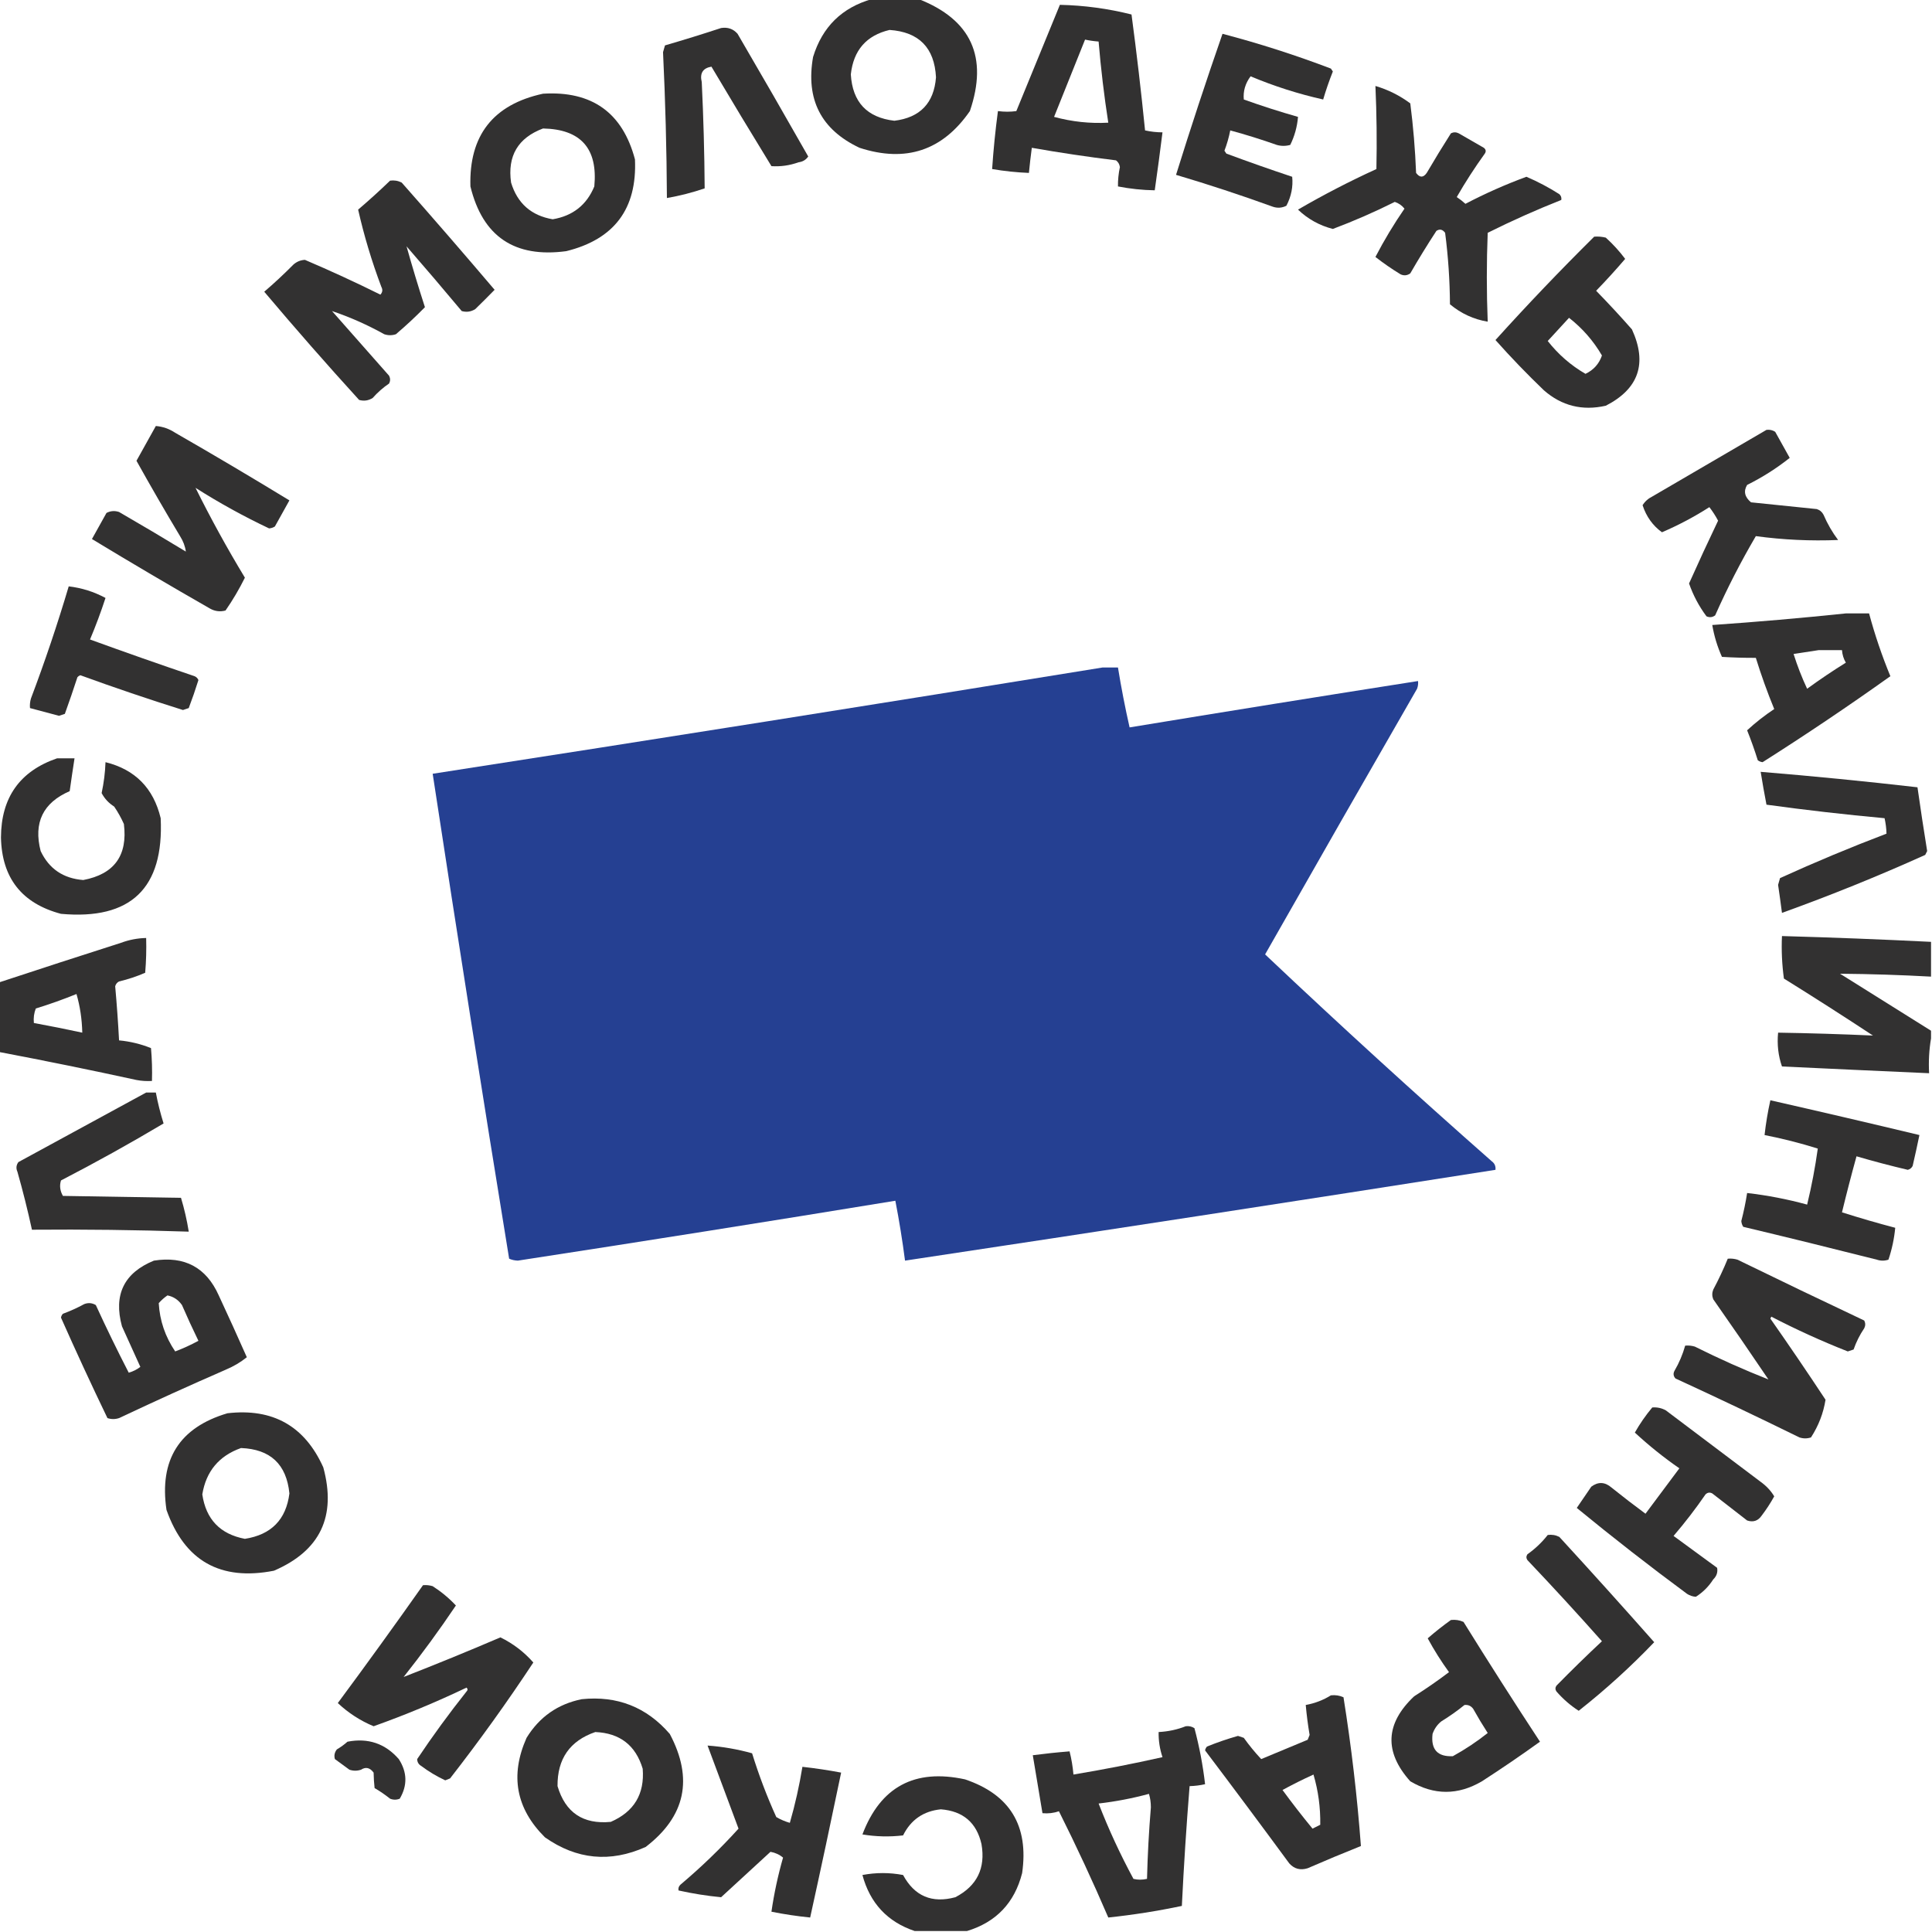
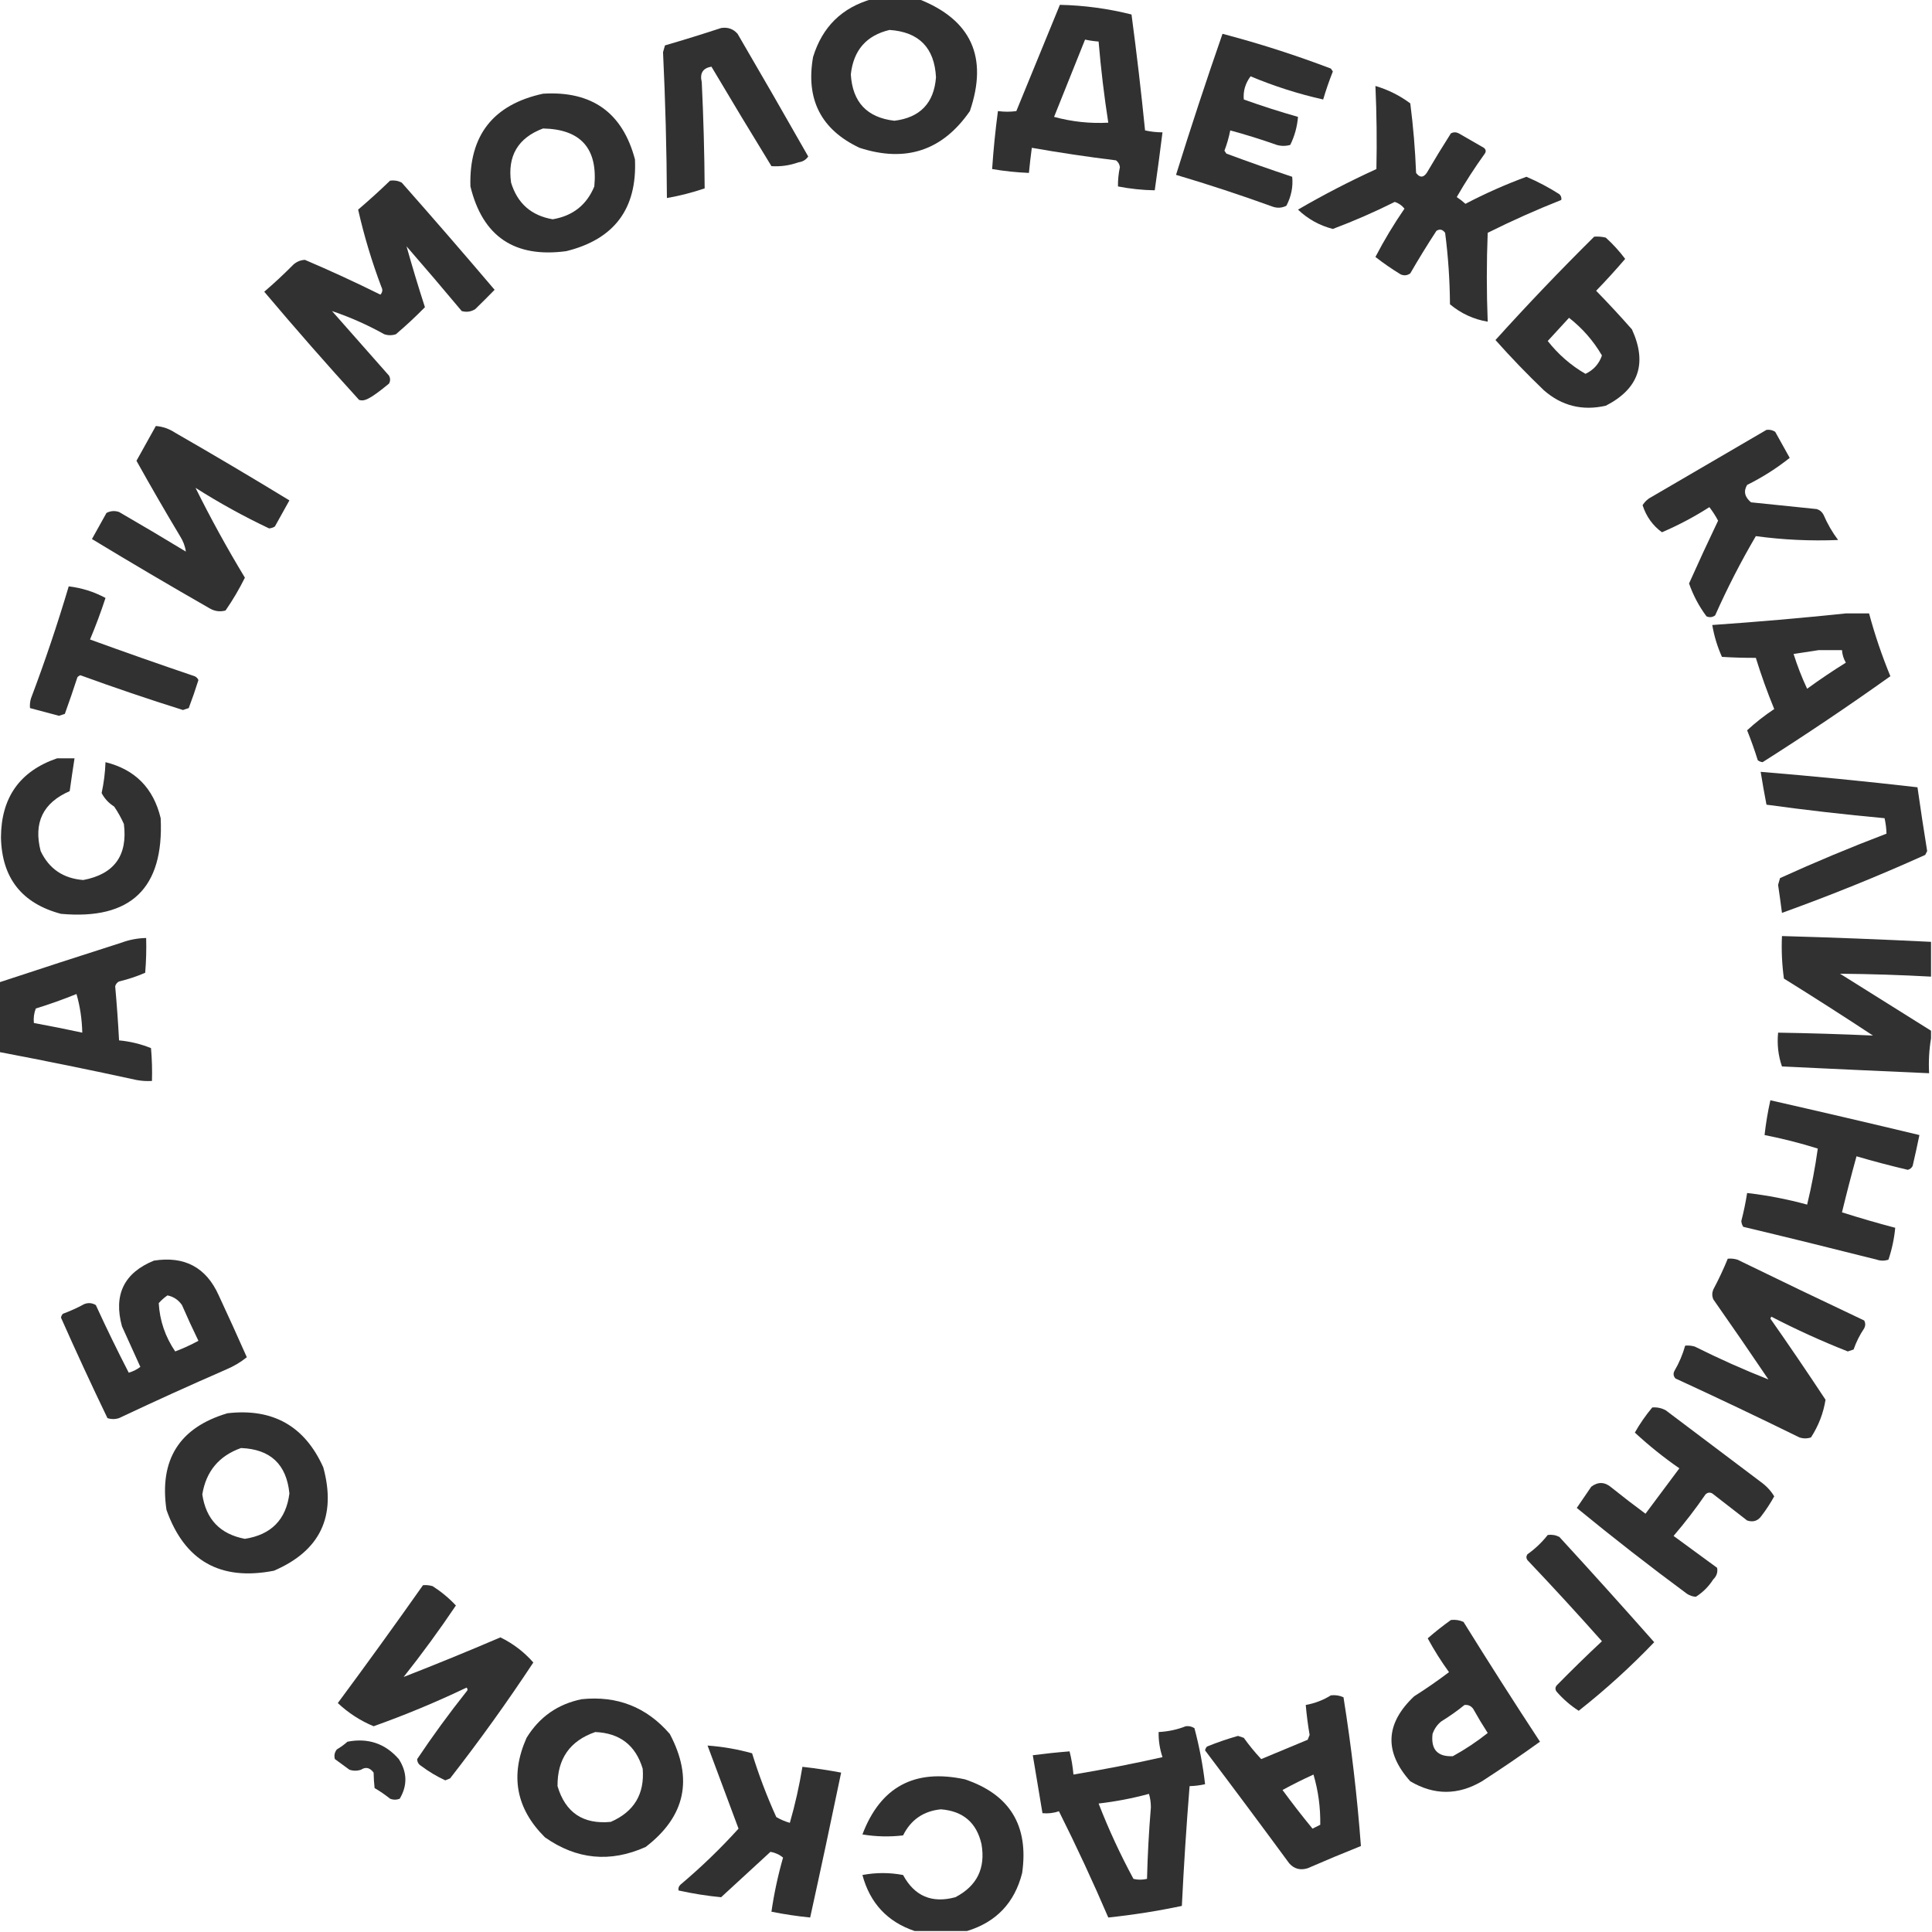
<svg xmlns="http://www.w3.org/2000/svg" width="172" height="172" viewBox="0 0 172 172" fill="none">
  <g clip-path="url(#clip0_3427_5467)">
    <path fill-rule="evenodd" clip-rule="evenodd" d="M77.642 -0.086C79.02 -0.086 80.399 -0.086 81.778 -0.086C86.464 1.751 87.986 5.076 86.345 9.89C83.913 13.408 80.638 14.498 76.521 13.158C73.099 11.544 71.72 8.849 72.385 5.074C73.209 2.388 74.961 0.668 77.642 -0.086ZM79.193 2.666C81.812 2.844 83.191 4.249 83.329 6.88C83.151 9.179 81.916 10.469 79.624 10.75C77.186 10.467 75.894 9.091 75.746 6.622C75.983 4.471 77.132 3.153 79.193 2.666Z" fill="#323131" />
    <path fill-rule="evenodd" clip-rule="evenodd" d="M94.358 0.43C96.521 0.478 98.646 0.764 100.735 1.29C101.193 4.721 101.596 8.161 101.941 11.61C102.451 11.723 102.968 11.781 103.493 11.782C103.279 13.505 103.049 15.225 102.803 16.942C101.7 16.924 100.608 16.809 99.529 16.598C99.521 16.019 99.579 15.446 99.701 14.878C99.665 14.621 99.55 14.421 99.356 14.276C96.84 13.967 94.341 13.594 91.859 13.158C91.759 13.903 91.673 14.649 91.601 15.394C90.501 15.35 89.409 15.235 88.326 15.05C88.442 13.324 88.614 11.604 88.843 9.89C89.409 9.964 89.955 9.964 90.481 9.89C91.776 6.732 93.068 3.579 94.358 0.43ZM96.599 3.526C96.996 3.611 97.398 3.668 97.805 3.698C98.008 6.119 98.295 8.527 98.667 10.922C97.04 11.01 95.432 10.838 93.841 10.406C94.763 8.109 95.682 5.816 96.599 3.526Z" fill="#323131" />
    <path fill-rule="evenodd" clip-rule="evenodd" d="M64.199 2.494C64.797 2.402 65.285 2.574 65.664 3.01C67.783 6.639 69.88 10.28 71.954 13.932C71.751 14.23 71.463 14.402 71.092 14.448C70.306 14.731 69.501 14.845 68.68 14.792C66.877 11.854 65.096 8.901 63.337 5.934C62.572 6.065 62.285 6.524 62.475 7.31C62.627 10.464 62.714 13.618 62.734 16.77C61.636 17.145 60.516 17.431 59.373 17.63C59.35 13.298 59.235 8.969 59.028 4.644C59.086 4.443 59.143 4.243 59.201 4.042C60.894 3.549 62.56 3.033 64.199 2.494Z" fill="#323131" />
    <path fill-rule="evenodd" clip-rule="evenodd" d="M108.836 3.01C112.103 3.868 115.32 4.9 118.487 6.106C118.544 6.192 118.602 6.278 118.659 6.364C118.331 7.194 118.043 8.025 117.798 8.858C115.584 8.361 113.43 7.673 111.335 6.794C110.863 7.43 110.662 8.118 110.732 8.858C112.326 9.428 113.935 9.944 115.557 10.406C115.485 11.281 115.255 12.112 114.868 12.9C114.466 13.015 114.063 13.015 113.661 12.9C112.293 12.416 110.915 11.986 109.525 11.61C109.406 12.224 109.234 12.826 109.008 13.416C109.065 13.502 109.123 13.588 109.18 13.674C111.119 14.395 113.072 15.083 115.04 15.738C115.129 16.628 114.956 17.488 114.523 18.318C114.133 18.515 113.731 18.544 113.317 18.404C110.472 17.372 107.599 16.426 104.699 15.566C106.009 11.36 107.387 7.174 108.836 3.01Z" fill="#323131" />
    <path fill-rule="evenodd" clip-rule="evenodd" d="M122.45 7.654C123.567 7.981 124.601 8.497 125.553 9.202C125.817 11.252 125.989 13.316 126.07 15.394C126.396 15.831 126.712 15.831 127.018 15.394C127.714 14.204 128.432 13.029 129.172 11.868C129.402 11.753 129.632 11.753 129.861 11.868C130.608 12.298 131.355 12.728 132.102 13.158C132.288 13.307 132.317 13.479 132.188 13.674C131.291 14.92 130.457 16.21 129.689 17.544C129.963 17.724 130.221 17.924 130.464 18.146C132.224 17.225 134.034 16.422 135.893 15.738C136.904 16.169 137.88 16.685 138.823 17.286C138.976 17.428 139.033 17.6 138.996 17.802C136.777 18.679 134.594 19.654 132.446 20.726C132.341 23.36 132.341 25.998 132.446 28.638C131.199 28.432 130.079 27.916 129.086 27.09C129.072 24.957 128.928 22.836 128.655 20.726C128.427 20.421 128.169 20.364 127.879 20.554C127.07 21.792 126.294 23.054 125.553 24.338C125.281 24.532 124.994 24.561 124.691 24.424C123.909 23.948 123.162 23.432 122.45 22.876C123.224 21.388 124.086 19.955 125.036 18.576C124.809 18.291 124.521 18.09 124.174 17.974C122.364 18.878 120.526 19.681 118.659 20.382C117.476 20.078 116.442 19.505 115.557 18.662C117.815 17.348 120.142 16.144 122.537 15.05C122.589 12.584 122.561 10.119 122.45 7.654Z" fill="#323131" />
    <path fill-rule="evenodd" clip-rule="evenodd" d="M48.343 8.342C52.696 8.076 55.425 10.025 56.529 14.19C56.727 18.582 54.688 21.305 50.411 22.36C45.812 22.978 42.968 21.057 41.88 16.598C41.746 12.059 43.901 9.307 48.343 8.342ZM48.343 11.438C51.712 11.505 53.234 13.225 52.91 16.598C52.23 18.245 50.995 19.22 49.205 19.522C47.297 19.195 46.061 18.105 45.499 16.254C45.164 13.883 46.112 12.278 48.343 11.438Z" fill="#323131" />
-     <path fill-rule="evenodd" clip-rule="evenodd" d="M34.728 16.082C35.09 16.031 35.435 16.088 35.762 16.254C38.554 19.413 41.311 22.595 44.034 25.8C43.478 26.37 42.904 26.943 42.311 27.52C41.933 27.756 41.53 27.814 41.105 27.692C39.488 25.756 37.85 23.835 36.193 21.93C36.697 23.728 37.242 25.534 37.83 27.348C37.007 28.189 36.145 28.992 35.245 29.756C34.9 29.871 34.556 29.871 34.211 29.756C32.701 28.916 31.15 28.228 29.558 27.692C31.252 29.613 32.947 31.534 34.642 33.454C34.757 33.684 34.757 33.913 34.642 34.142C34.102 34.508 33.614 34.938 33.177 35.432C32.798 35.668 32.396 35.726 31.97 35.604C29.092 32.445 26.277 29.235 23.525 25.972C24.414 25.211 25.276 24.408 26.111 23.564C26.405 23.299 26.75 23.155 27.145 23.134C29.404 24.097 31.645 25.129 33.866 26.23C34.058 26.02 34.087 25.791 33.952 25.542C33.1 23.282 32.41 20.989 31.884 18.662C32.866 17.825 33.813 16.965 34.728 16.082Z" fill="#323131" />
+     <path fill-rule="evenodd" clip-rule="evenodd" d="M34.728 16.082C35.09 16.031 35.435 16.088 35.762 16.254C38.554 19.413 41.311 22.595 44.034 25.8C43.478 26.37 42.904 26.943 42.311 27.52C41.933 27.756 41.53 27.814 41.105 27.692C39.488 25.756 37.85 23.835 36.193 21.93C36.697 23.728 37.242 25.534 37.83 27.348C37.007 28.189 36.145 28.992 35.245 29.756C34.9 29.871 34.556 29.871 34.211 29.756C32.701 28.916 31.15 28.228 29.558 27.692C31.252 29.613 32.947 31.534 34.642 33.454C34.757 33.684 34.757 33.913 34.642 34.142C32.798 35.668 32.396 35.726 31.97 35.604C29.092 32.445 26.277 29.235 23.525 25.972C24.414 25.211 25.276 24.408 26.111 23.564C26.405 23.299 26.75 23.155 27.145 23.134C29.404 24.097 31.645 25.129 33.866 26.23C34.058 26.02 34.087 25.791 33.952 25.542C33.1 23.282 32.41 20.989 31.884 18.662C32.866 17.825 33.813 16.965 34.728 16.082Z" fill="#323131" />
    <path fill-rule="evenodd" clip-rule="evenodd" d="M141.926 21.07C142.276 21.042 142.62 21.071 142.96 21.156C143.601 21.737 144.175 22.368 144.684 23.048C143.851 24.022 142.989 24.968 142.099 25.886C143.193 27.007 144.256 28.153 145.287 29.326C146.671 32.349 145.896 34.614 142.96 36.12C140.87 36.593 139.032 36.134 137.445 34.744C135.944 33.303 134.508 31.813 133.137 30.272C135.971 27.132 138.901 24.065 141.926 21.07ZM139.686 28.294C140.883 29.23 141.86 30.348 142.616 31.648C142.361 32.394 141.873 32.938 141.151 33.282C139.852 32.531 138.732 31.557 137.79 30.358C138.426 29.666 139.058 28.978 139.686 28.294Z" fill="#323131" />
    <path fill-rule="evenodd" clip-rule="evenodd" d="M13.874 37.926C14.495 37.977 15.069 38.178 15.597 38.528C19.02 40.493 22.409 42.5 25.765 44.548C25.337 45.32 24.907 46.094 24.473 46.87C24.319 46.97 24.147 47.027 23.956 47.042C21.7 45.974 19.517 44.77 17.407 43.43C18.75 46.137 20.214 48.803 21.802 51.428C21.298 52.446 20.724 53.42 20.078 54.352C19.595 54.482 19.135 54.425 18.699 54.18C15.167 52.16 11.663 50.096 8.186 47.988C8.614 47.216 9.045 46.442 9.479 45.666C9.835 45.478 10.208 45.45 10.599 45.58C12.595 46.734 14.577 47.909 16.545 49.106C16.481 48.629 16.308 48.17 16.028 47.73C14.701 45.516 13.408 43.28 12.15 41.022C12.729 39.981 13.303 38.949 13.874 37.926Z" fill="#323131" />
    <path fill-rule="evenodd" clip-rule="evenodd" d="M157.264 38.27C157.548 38.233 157.806 38.291 158.04 38.442C158.474 39.218 158.904 39.992 159.333 40.764C158.171 41.688 156.907 42.491 155.541 43.172C155.205 43.729 155.32 44.245 155.886 44.72C157.839 44.925 159.793 45.126 161.745 45.322C162.019 45.41 162.22 45.582 162.349 45.838C162.692 46.64 163.123 47.385 163.641 48.074C161.193 48.175 158.752 48.06 156.317 47.73C154.98 50.008 153.774 52.359 152.697 54.782C152.458 54.963 152.2 54.992 151.922 54.868C151.255 53.973 150.738 52.998 150.371 51.944C151.208 50.072 152.069 48.209 152.956 46.354C152.731 45.93 152.473 45.528 152.18 45.15C150.828 46.015 149.421 46.76 147.958 47.386C147.138 46.791 146.564 45.988 146.234 44.978C146.442 44.643 146.73 44.385 147.096 44.204C150.496 42.221 153.886 40.243 157.264 38.27Z" fill="#323131" />
    <path fill-rule="evenodd" clip-rule="evenodd" d="M6.118 52.202C7.274 52.338 8.366 52.682 9.393 53.234C8.983 54.489 8.524 55.722 8.014 56.932C11.103 58.055 14.205 59.145 17.321 60.2C17.48 60.267 17.596 60.382 17.665 60.544C17.403 61.383 17.116 62.214 16.803 63.038C16.631 63.095 16.459 63.153 16.287 63.21C13.22 62.247 10.175 61.215 7.152 60.114C7.051 60.15 6.965 60.207 6.894 60.286C6.537 61.382 6.164 62.471 5.773 63.554C5.601 63.611 5.429 63.669 5.256 63.726C4.393 63.496 3.531 63.266 2.671 63.038C2.644 62.746 2.672 62.459 2.757 62.178C3.999 58.891 5.119 55.566 6.118 52.202Z" fill="#323131" />
    <path fill-rule="evenodd" clip-rule="evenodd" d="M164.33 54.61C165.02 54.61 165.709 54.61 166.398 54.61C166.909 56.512 167.541 58.375 168.294 60.2C164.572 62.854 160.781 65.405 156.919 67.854C156.757 67.835 156.614 67.778 156.489 67.682C156.207 66.78 155.891 65.891 155.541 65.016C156.292 64.324 157.096 63.693 157.954 63.124C157.341 61.633 156.795 60.114 156.316 58.566C155.335 58.571 154.33 58.543 153.3 58.48C152.891 57.571 152.604 56.624 152.438 55.642C156.433 55.366 160.397 55.022 164.33 54.61ZM161.917 57.878C162.607 57.878 163.296 57.878 163.986 57.878C164.014 58.278 164.129 58.651 164.33 58.996C163.152 59.727 162.003 60.501 160.883 61.318C160.415 60.319 160.013 59.287 159.677 58.222C160.449 58.107 161.196 57.992 161.917 57.878Z" fill="#323131" />
-     <path fill-rule="evenodd" clip-rule="evenodd" d="M98.151 59.426C98.61 59.426 99.07 59.426 99.529 59.426C99.819 61.216 100.164 62.993 100.564 64.758C109.117 63.35 117.677 61.974 126.243 60.63C126.27 60.866 126.241 61.095 126.157 61.318C121.624 69.19 117.114 77.073 112.628 84.968C119.235 91.217 125.956 97.352 132.792 103.372C133.057 103.563 133.172 103.821 133.137 104.146C115.622 106.897 98.101 109.591 80.572 112.23C80.34 110.444 80.053 108.666 79.71 106.898C68.519 108.73 57.317 110.508 46.103 112.23C45.827 112.221 45.568 112.164 45.327 112.058C42.983 97.678 40.714 83.287 38.52 68.886C58.431 65.803 78.308 62.65 98.151 59.426Z" fill="#254092" />
    <path fill-rule="evenodd" clip-rule="evenodd" d="M5.084 67.51C5.601 67.51 6.118 67.51 6.635 67.51C6.484 68.481 6.34 69.456 6.204 70.434C3.829 71.463 2.968 73.24 3.619 75.766C4.366 77.346 5.63 78.206 7.411 78.346C10.173 77.825 11.379 76.162 11.03 73.358C10.787 72.814 10.499 72.298 10.168 71.81C9.679 71.499 9.306 71.098 9.048 70.606C9.244 69.698 9.359 68.781 9.393 67.854C12.029 68.507 13.666 70.17 14.305 72.842C14.603 79.081 11.644 81.919 5.429 81.356C1.945 80.43 0.164 78.165 0.086 74.562C0.1 71 1.766 68.65 5.084 67.51Z" fill="#323131" />
    <path fill-rule="evenodd" clip-rule="evenodd" d="M156.747 68.714C161.408 69.097 166.062 69.556 170.707 70.09C170.975 71.983 171.263 73.875 171.569 75.766C171.511 75.881 171.454 75.995 171.396 76.11C167.202 78.001 162.95 79.721 158.643 81.27C158.536 80.439 158.421 79.608 158.298 78.776C158.356 78.575 158.413 78.375 158.471 78.174C161.594 76.753 164.754 75.434 167.949 74.218C167.937 73.752 167.879 73.294 167.777 72.842C164.263 72.52 160.759 72.118 157.264 71.638C157.076 70.665 156.903 69.691 156.747 68.714Z" fill="#323131" />
    <path fill-rule="evenodd" clip-rule="evenodd" d="M171.914 83.85C171.914 84.882 171.914 85.914 171.914 86.946C169.214 86.797 166.514 86.711 163.814 86.688C166.523 88.383 169.223 90.074 171.914 91.762C171.914 91.991 171.914 92.221 171.914 92.45C171.743 93.449 171.686 94.481 171.742 95.546C167.376 95.353 163.01 95.152 158.643 94.944C158.312 93.992 158.197 92.989 158.299 91.934C161.12 91.979 163.935 92.065 166.744 92.192C164.124 90.467 161.482 88.775 158.816 87.118C158.644 85.862 158.586 84.6 158.643 83.334C163.069 83.457 167.492 83.629 171.914 83.85Z" fill="#323131" />
    <path fill-rule="evenodd" clip-rule="evenodd" d="M-0.086 93.654C-0.086 91.59 -0.086 89.526 -0.086 87.462C3.522 86.271 7.141 85.096 10.771 83.936C11.496 83.666 12.243 83.523 13.012 83.506C13.041 84.54 13.012 85.572 12.926 86.602C12.177 86.928 11.401 87.186 10.599 87.376C10.424 87.465 10.309 87.609 10.255 87.806C10.399 89.408 10.514 91.014 10.599 92.622C11.584 92.714 12.532 92.943 13.443 93.31C13.529 94.283 13.558 95.258 13.529 96.234C13.066 96.262 12.606 96.234 12.15 96.148C8.081 95.261 4.002 94.43 -0.086 93.654ZM6.808 88.494C7.123 89.572 7.296 90.719 7.325 91.934C5.893 91.625 4.457 91.339 3.016 91.074C2.97 90.624 3.027 90.194 3.188 89.784C4.431 89.4 5.638 88.97 6.808 88.494Z" fill="#323131" />
-     <path fill-rule="evenodd" clip-rule="evenodd" d="M13.012 97.266C13.299 97.266 13.586 97.266 13.874 97.266C14.049 98.195 14.279 99.113 14.563 100.018C11.575 101.796 8.53 103.488 5.429 105.092C5.285 105.558 5.343 106.017 5.601 106.468C9.106 106.525 12.61 106.583 16.114 106.64C16.411 107.625 16.641 108.628 16.804 109.65C12.152 109.496 7.499 109.439 2.844 109.478C2.467 107.747 2.037 106.027 1.551 104.318C1.414 104.015 1.442 103.729 1.637 103.458C5.44 101.389 9.231 99.325 13.012 97.266Z" fill="#323131" />
    <path fill-rule="evenodd" clip-rule="evenodd" d="M157.61 97.954C162.039 98.959 166.463 99.991 170.88 101.05C170.691 101.967 170.489 102.885 170.277 103.802C170.187 103.977 170.044 104.091 169.846 104.146C168.308 103.784 166.785 103.383 165.279 102.942C164.821 104.599 164.39 106.262 163.986 107.93C165.555 108.429 167.135 108.888 168.726 109.306C168.636 110.269 168.435 111.215 168.123 112.144C167.778 112.259 167.433 112.259 167.089 112.144C163.132 111.143 159.168 110.168 155.197 109.22C155.097 109.067 155.039 108.895 155.024 108.704C155.238 107.879 155.411 107.048 155.541 106.21C157.347 106.417 159.128 106.761 160.884 107.242C161.285 105.587 161.601 103.924 161.832 102.254C160.277 101.766 158.697 101.364 157.093 101.05C157.21 100.009 157.382 98.977 157.61 97.954Z" fill="#323131" />
    <path fill-rule="evenodd" clip-rule="evenodd" d="M153.818 112.058C154.11 112.03 154.398 112.059 154.679 112.144C158.434 113.975 162.197 115.781 165.968 117.562C166.083 117.791 166.083 118.021 165.968 118.25C165.57 118.837 165.254 119.468 165.02 120.142C164.848 120.199 164.675 120.257 164.503 120.314C162.183 119.4 159.914 118.368 157.695 117.218C157.667 117.275 157.638 117.333 157.609 117.39C159.28 119.774 160.917 122.182 162.521 124.614C162.333 125.806 161.902 126.924 161.228 127.968C160.884 128.083 160.539 128.083 160.194 127.968C156.539 126.172 152.862 124.424 149.164 122.722C148.972 122.512 148.943 122.282 149.078 122.034C149.492 121.323 149.808 120.577 150.026 119.798C150.319 119.77 150.606 119.799 150.888 119.884C153.049 120.964 155.232 121.938 157.437 122.808C155.821 120.414 154.183 118.034 152.525 115.67C152.41 115.383 152.41 115.097 152.525 114.81C153.008 113.904 153.439 112.987 153.818 112.058Z" fill="#323131" />
    <path fill-rule="evenodd" clip-rule="evenodd" d="M13.701 112.23C16.433 111.801 18.358 112.833 19.475 115.326C20.323 117.147 21.156 118.982 21.974 120.83C21.405 121.287 20.773 121.659 20.078 121.948C16.898 123.334 13.738 124.768 10.599 126.248C10.255 126.363 9.91 126.363 9.565 126.248C8.138 123.285 6.759 120.303 5.429 117.304C5.454 117.171 5.511 117.056 5.601 116.96C6.254 116.72 6.886 116.434 7.497 116.1C7.855 115.961 8.2 115.99 8.531 116.186C9.469 118.23 10.446 120.237 11.461 122.206C11.842 122.099 12.187 121.927 12.495 121.69C11.949 120.486 11.404 119.282 10.858 118.078C10.091 115.269 11.039 113.319 13.701 112.23ZM14.908 115.326C15.45 115.435 15.88 115.722 16.201 116.186C16.667 117.26 17.155 118.32 17.665 119.368C16.997 119.73 16.307 120.046 15.597 120.314C14.708 119.002 14.22 117.568 14.132 116.014C14.373 115.744 14.632 115.514 14.908 115.326Z" fill="#323131" />
    <path fill-rule="evenodd" clip-rule="evenodd" d="M147.096 125.302C147.525 125.267 147.928 125.353 148.303 125.56C151.118 127.681 153.933 129.803 156.748 131.924C157.249 132.283 157.651 132.713 157.954 133.214C157.626 133.81 157.253 134.383 156.834 134.934C156.513 135.4 156.082 135.543 155.541 135.364C154.507 134.561 153.473 133.759 152.439 132.956C152.218 132.838 152.017 132.867 151.836 133.042C150.954 134.324 150.006 135.556 148.992 136.74C150.285 137.686 151.577 138.632 152.87 139.578C152.942 139.971 152.827 140.315 152.525 140.61C152.116 141.247 151.599 141.763 150.974 142.158C150.694 142.136 150.435 142.05 150.199 141.9C146.855 139.43 143.58 136.878 140.375 134.246C140.806 133.615 141.237 132.985 141.668 132.354C142.281 131.896 142.885 131.924 143.477 132.44C144.467 133.235 145.472 134.009 146.493 134.762C147.499 133.415 148.504 132.067 149.509 130.72C148.105 129.747 146.783 128.686 145.545 127.538C145.994 126.746 146.511 126.001 147.096 125.302Z" fill="#323131" />
    <path fill-rule="evenodd" clip-rule="evenodd" d="M20.25 125.818C24.285 125.351 27.129 126.956 28.781 130.634C29.97 134.997 28.505 138.065 24.386 139.836C19.618 140.768 16.429 138.962 14.821 134.418C14.163 129.953 15.972 127.086 20.25 125.818ZM21.456 128.914C24.072 129.014 25.508 130.362 25.765 132.956C25.471 135.285 24.15 136.632 21.801 136.998C19.601 136.58 18.337 135.261 18.01 133.042C18.349 130.985 19.497 129.609 21.456 128.914Z" fill="#323131" />
    <path fill-rule="evenodd" clip-rule="evenodd" d="M137.79 136.654C138.152 136.603 138.497 136.66 138.824 136.826C141.663 139.918 144.478 143.043 147.269 146.2C145.169 148.394 142.928 150.429 140.547 152.306C139.819 151.839 139.158 151.266 138.565 150.586C138.45 150.414 138.45 150.242 138.565 150.07C139.894 148.715 141.244 147.397 142.615 146.114C140.442 143.666 138.23 141.258 135.98 138.89C135.865 138.718 135.865 138.546 135.98 138.374C136.67 137.886 137.273 137.313 137.79 136.654Z" fill="#323131" />
    <path fill-rule="evenodd" clip-rule="evenodd" d="M37.657 141.126C37.95 141.098 38.237 141.127 38.519 141.212C39.289 141.708 39.978 142.281 40.587 142.932C39.121 145.111 37.57 147.233 35.934 149.296C38.807 148.176 41.679 147.001 44.551 145.77C45.679 146.323 46.656 147.068 47.481 148.006C45.15 151.538 42.68 154.978 40.07 158.326C39.927 158.383 39.783 158.441 39.639 158.498C38.883 158.147 38.165 157.717 37.485 157.208C37.26 157.07 37.145 156.869 37.14 156.606C38.519 154.545 39.984 152.539 41.535 150.586C41.65 150.471 41.65 150.357 41.535 150.242C38.834 151.532 36.077 152.679 33.263 153.682C32.081 153.192 31.018 152.504 30.074 151.618C32.646 148.146 35.174 144.649 37.657 141.126Z" fill="#323131" />
    <path fill-rule="evenodd" clip-rule="evenodd" d="M129.172 144.222C129.567 144.178 129.941 144.235 130.292 144.394C132.518 147.978 134.788 151.532 137.1 155.058C135.413 156.274 133.689 157.449 131.93 158.584C129.799 159.835 127.673 159.835 125.553 158.584C123.211 155.968 123.326 153.445 125.897 151.016C126.968 150.339 128.002 149.623 129 148.866C128.302 147.903 127.67 146.9 127.104 145.856C127.773 145.273 128.462 144.729 129.172 144.222ZM130.378 151.79C130.704 151.755 130.963 151.87 131.154 152.134C131.564 152.868 131.995 153.584 132.447 154.284C131.477 155.055 130.443 155.743 129.344 156.348C127.98 156.413 127.376 155.753 127.535 154.37C127.687 153.922 127.945 153.55 128.31 153.252C129.041 152.803 129.731 152.316 130.378 151.79Z" fill="#323131" />
    <path fill-rule="evenodd" clip-rule="evenodd" d="M118.487 150.93C118.882 150.886 119.255 150.943 119.607 151.102C120.309 155.501 120.826 159.915 121.158 164.346C119.571 164.98 117.991 165.639 116.418 166.324C115.768 166.527 115.222 166.384 114.781 165.894C112.302 162.521 109.803 159.167 107.284 155.832C107.309 155.699 107.367 155.584 107.457 155.488C108.361 155.122 109.28 154.807 110.214 154.542C110.386 154.599 110.559 154.657 110.731 154.714C111.209 155.383 111.726 156.014 112.282 156.606C113.661 156.033 115.04 155.459 116.418 154.886C116.476 154.743 116.533 154.599 116.591 154.456C116.44 153.571 116.326 152.682 116.246 151.79C117.06 151.64 117.807 151.354 118.487 150.93ZM116.935 157.982C117.36 159.424 117.562 160.915 117.539 162.454C117.309 162.569 117.079 162.683 116.849 162.798C115.926 161.676 115.035 160.529 114.178 159.358C115.081 158.866 116 158.408 116.935 157.982Z" fill="#323131" />
    <path fill-rule="evenodd" clip-rule="evenodd" d="M51.789 151.274C54.954 150.948 57.568 151.98 59.631 154.37C61.744 158.358 61.026 161.712 57.477 164.432C54.324 165.842 51.337 165.555 48.515 163.572C45.937 161.012 45.391 158.06 46.878 154.714C48.023 152.852 49.66 151.706 51.789 151.274ZM52.996 154.198C55.184 154.29 56.592 155.379 57.218 157.466C57.397 159.717 56.45 161.294 54.375 162.196C51.911 162.431 50.332 161.37 49.635 159.014C49.614 156.584 50.734 154.979 52.996 154.198Z" fill="#323131" />
    <path fill-rule="evenodd" clip-rule="evenodd" d="M105.562 153.682C105.845 153.645 106.103 153.703 106.337 153.854C106.775 155.496 107.091 157.158 107.285 158.842C106.832 158.944 106.373 159.001 105.906 159.014C105.619 162.564 105.39 166.118 105.217 169.678C103.05 170.134 100.867 170.478 98.668 170.71C97.297 167.516 95.832 164.363 94.273 161.25C93.804 161.413 93.316 161.47 92.808 161.422C92.52 159.7 92.232 157.98 91.946 156.262C93.034 156.12 94.126 156.005 95.221 155.918C95.391 156.596 95.506 157.284 95.566 157.982C98.223 157.54 100.866 157.024 103.493 156.434C103.25 155.71 103.135 154.964 103.149 154.198C104.001 154.154 104.805 153.982 105.562 153.682ZM102.287 159.702C102.401 160.07 102.459 160.472 102.459 160.906C102.283 163.025 102.168 165.146 102.115 167.27C101.693 167.366 101.29 167.366 100.908 167.27C99.73 165.09 98.695 162.854 97.806 160.562C99.342 160.384 100.835 160.097 102.287 159.702Z" fill="#323131" />
    <path fill-rule="evenodd" clip-rule="evenodd" d="M30.936 155.058C32.77 154.703 34.293 155.219 35.503 156.606C36.256 157.772 36.285 158.948 35.589 160.132C35.302 160.247 35.014 160.247 34.727 160.132C34.291 159.783 33.832 159.468 33.349 159.186C33.3 158.746 33.271 158.288 33.262 157.81C32.931 157.365 32.558 157.279 32.142 157.552C31.797 157.667 31.453 157.667 31.108 157.552C30.677 157.237 30.246 156.921 29.815 156.606C29.726 156.298 29.783 156.012 29.988 155.746C30.335 155.54 30.651 155.311 30.936 155.058Z" fill="#323131" />
    <path fill-rule="evenodd" clip-rule="evenodd" d="M62.992 155.402C64.337 155.498 65.658 155.728 66.956 156.09C67.555 158.028 68.273 159.92 69.11 161.766C69.492 161.99 69.894 162.162 70.317 162.282C70.789 160.642 71.162 158.98 71.437 157.294C72.593 157.422 73.742 157.594 74.884 157.81C73.991 162.117 73.072 166.417 72.126 170.71C70.97 170.594 69.82 170.422 68.679 170.194C68.915 168.566 69.259 166.961 69.713 165.378C69.397 165.111 69.024 164.939 68.593 164.862C67.128 166.209 65.663 167.557 64.198 168.904C62.929 168.783 61.665 168.582 60.407 168.302C60.369 168.1 60.426 167.928 60.579 167.786C62.426 166.229 64.149 164.566 65.749 162.798C64.829 160.33 63.91 157.864 62.992 155.402Z" fill="#323131" />
    <path fill-rule="evenodd" clip-rule="evenodd" d="M86.086 171.914C84.535 171.914 82.984 171.914 81.433 171.914C79.005 171.096 77.454 169.433 76.779 166.926C77.986 166.697 79.192 166.697 80.398 166.926C81.417 168.809 82.968 169.469 85.052 168.904C86.977 167.904 87.752 166.327 87.379 164.174C86.943 162.263 85.736 161.231 83.759 161.078C82.21 161.235 81.09 162.009 80.398 163.4C79.188 163.543 77.982 163.514 76.779 163.314C78.388 159.071 81.432 157.437 85.914 158.412C89.909 159.76 91.603 162.54 90.998 166.754C90.323 169.405 88.685 171.125 86.086 171.914Z" fill="#323131" />
  </g>
  <defs>
    <clipPath id="clip0_3427_5467">
      <rect width="172" height="172" fill="white" />
    </clipPath>
  </defs>
</svg>